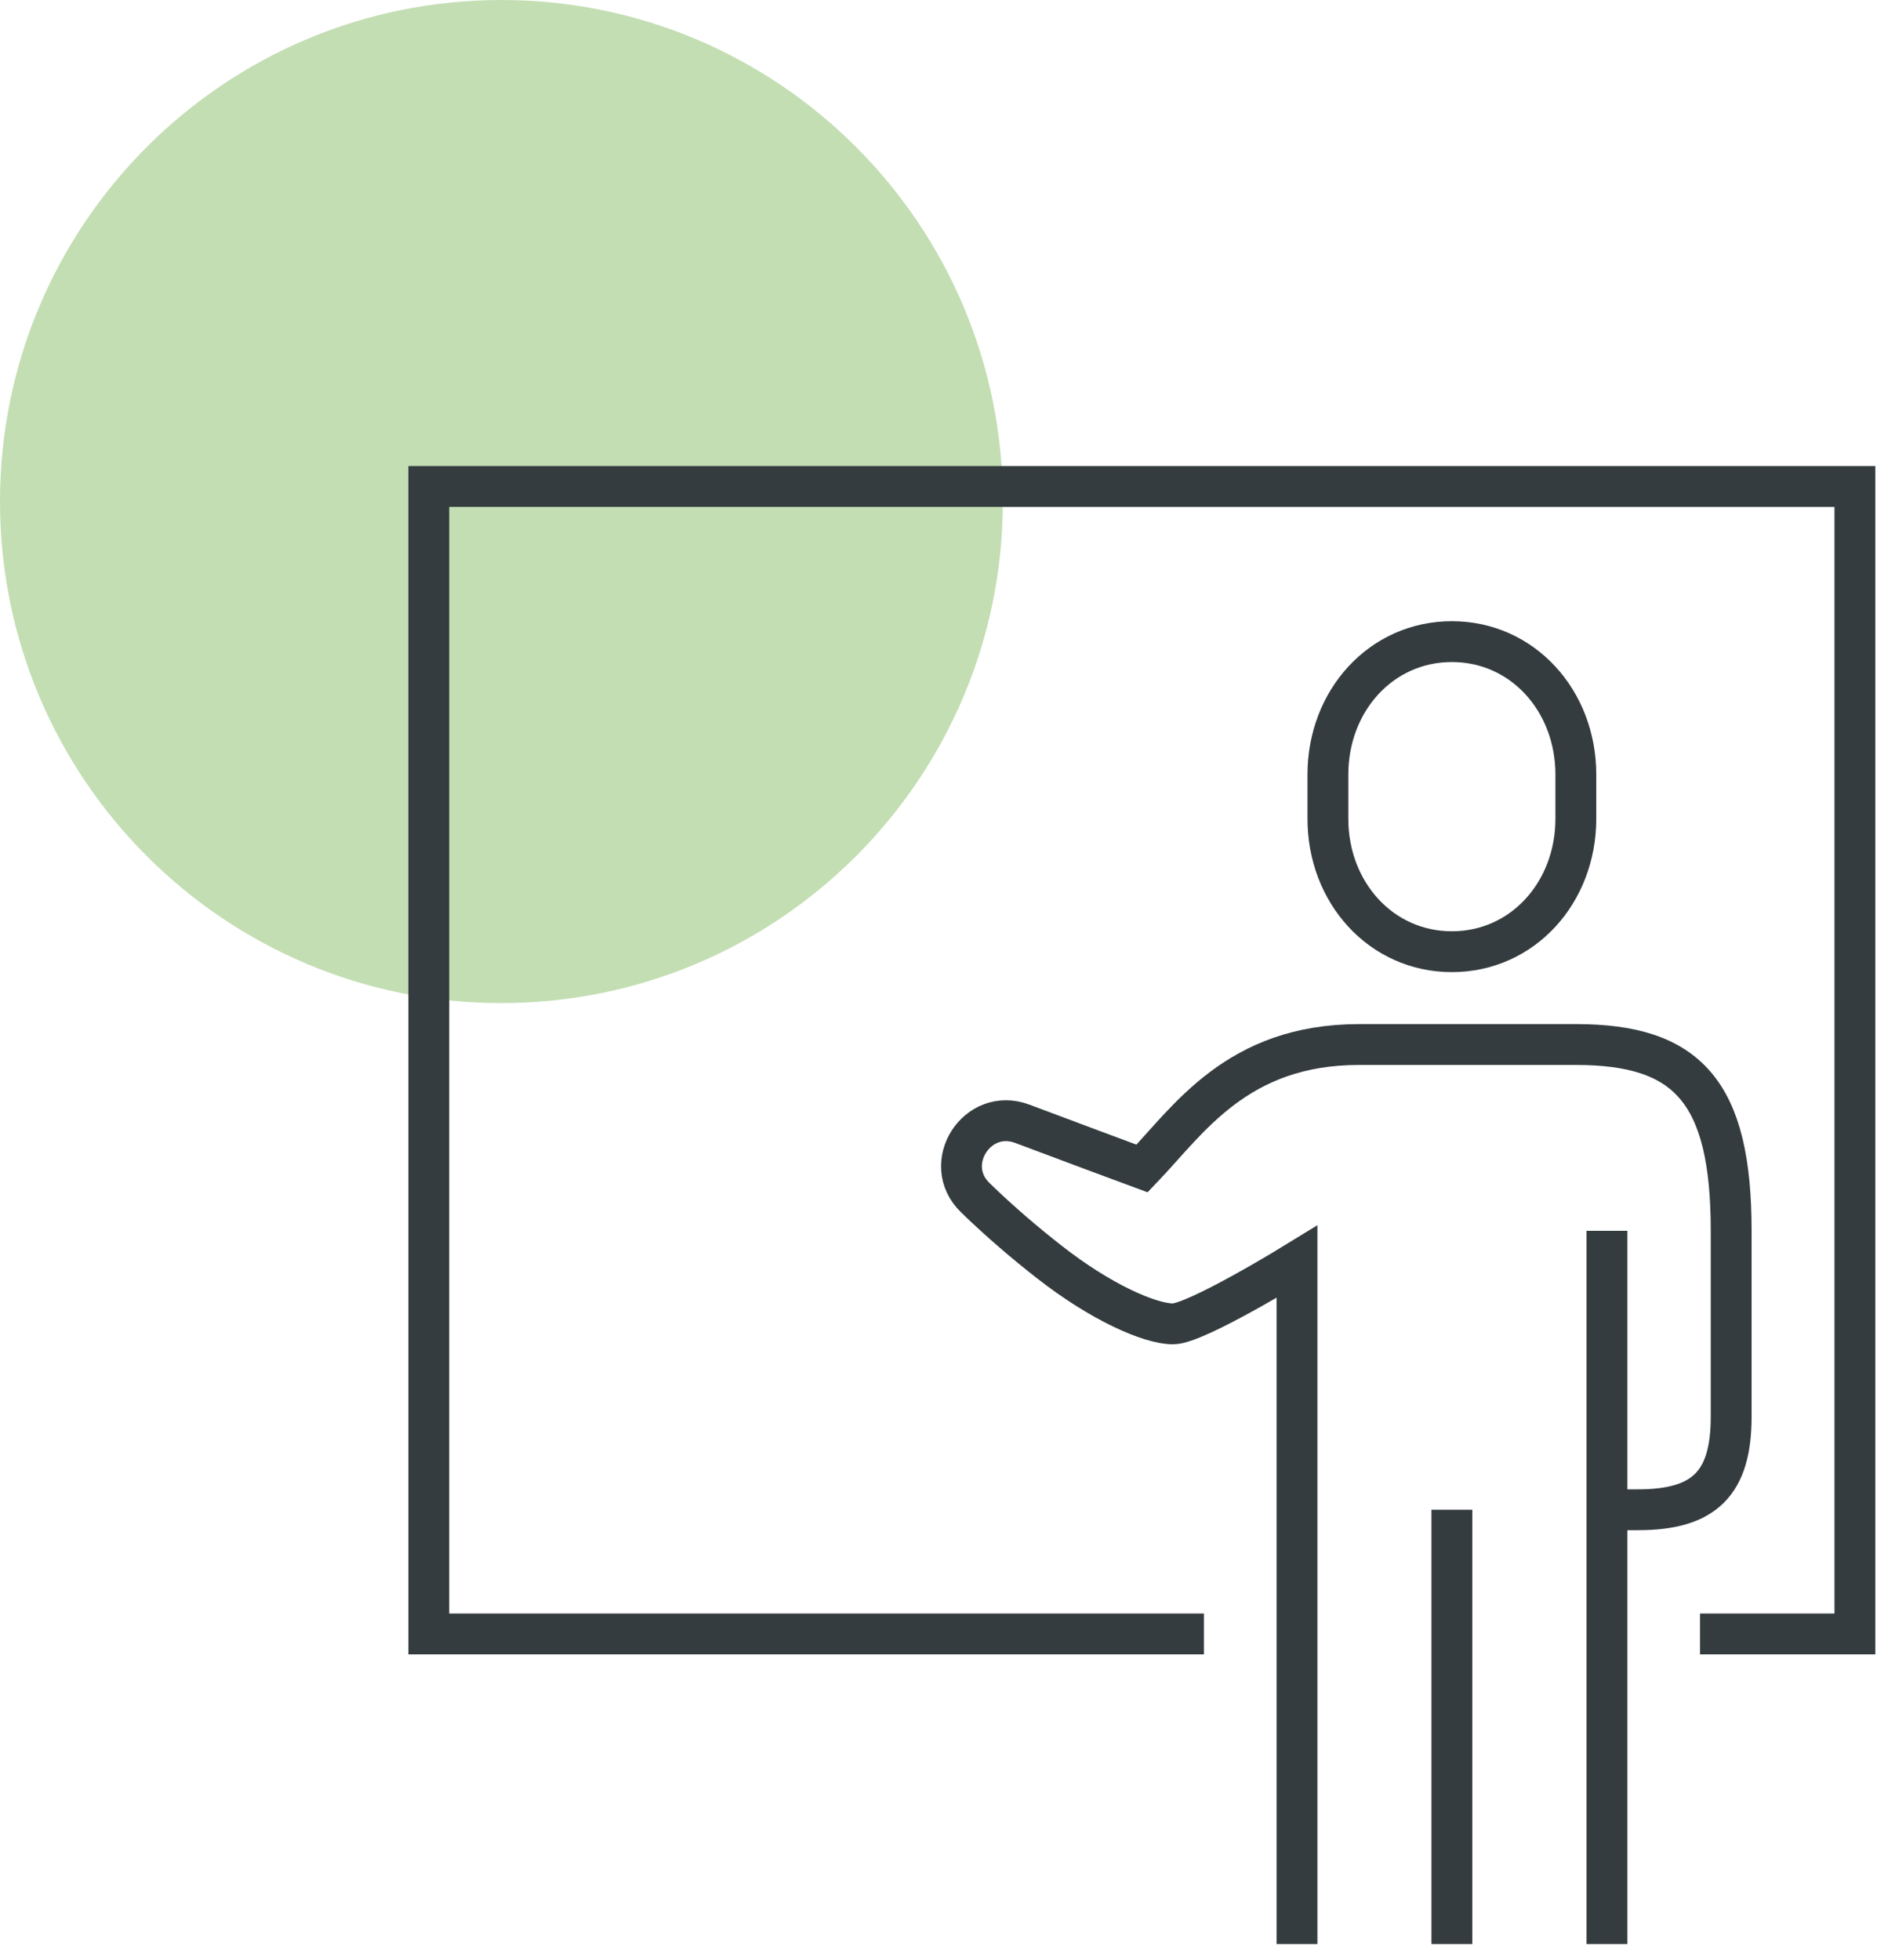
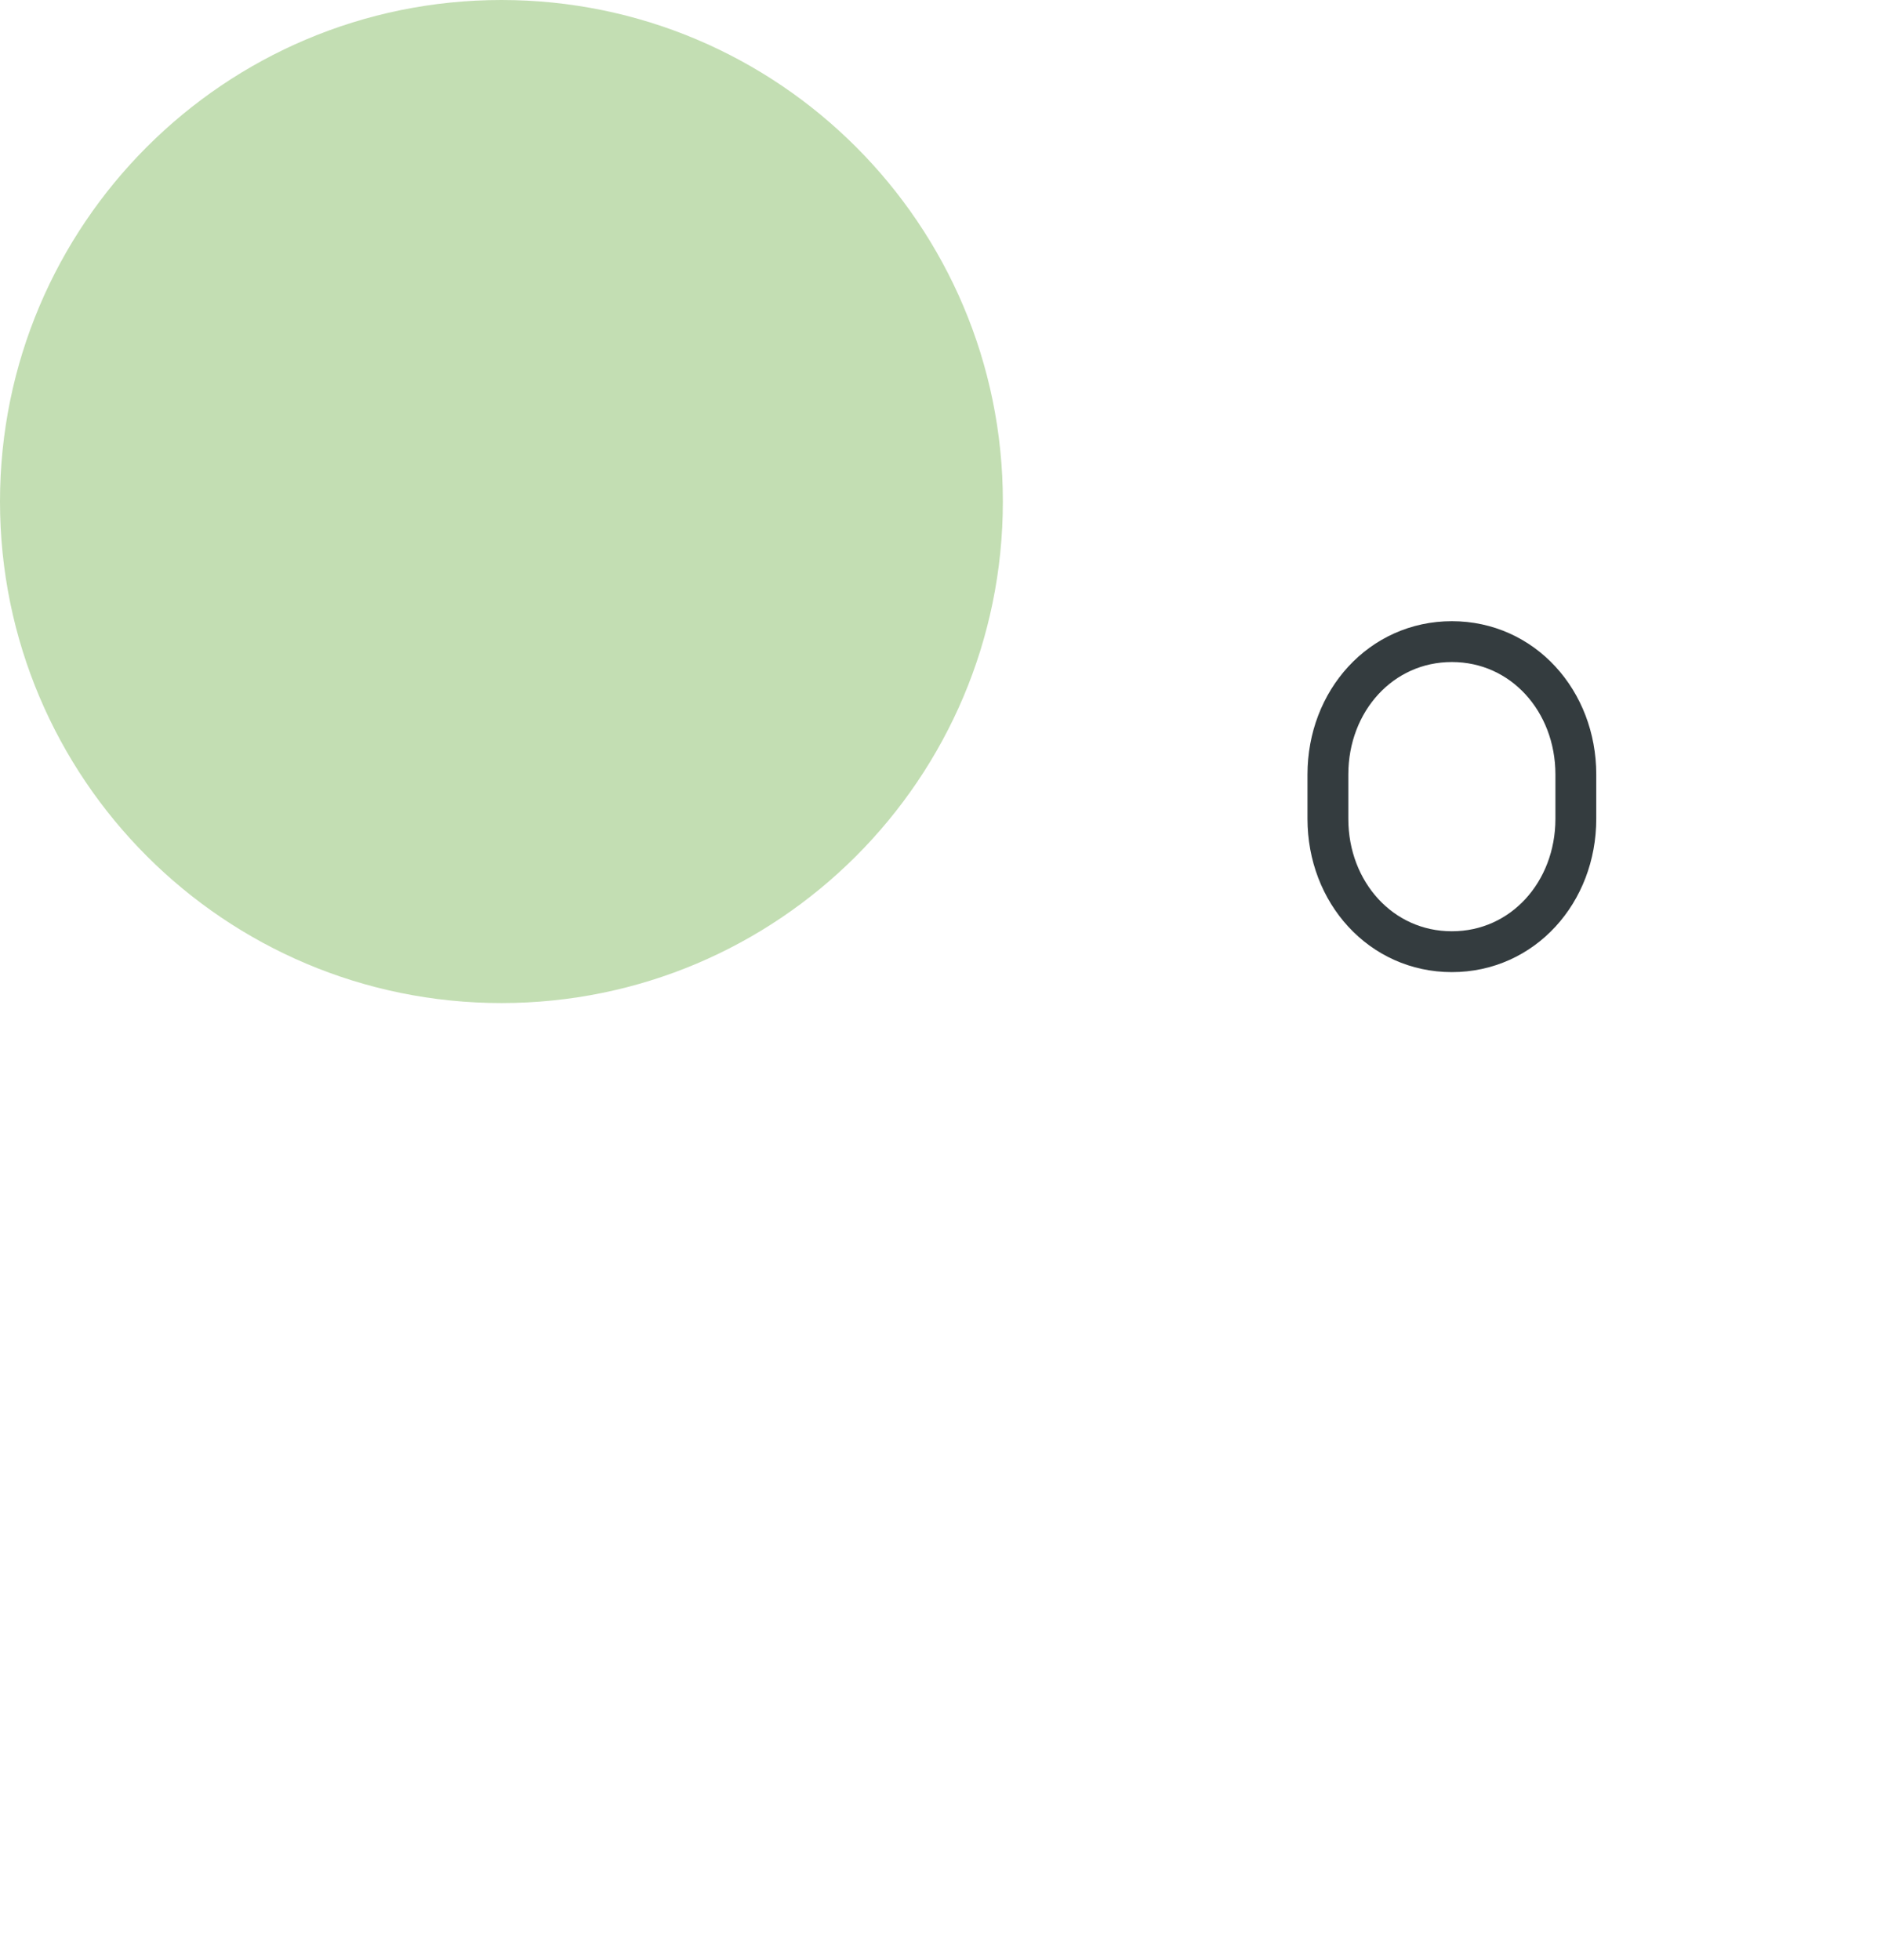
<svg xmlns="http://www.w3.org/2000/svg" width="91" height="95" viewBox="0 0 91 95" fill="none">
  <path opacity="0.41" d="M24.31 48.62C37.736 48.62 48.62 37.736 48.62 24.31C48.62 10.884 37.736 0 24.31 0C10.884 0 0 10.884 0 24.31C0 37.736 10.884 48.62 24.31 48.62Z" fill="#6DAD46" />
  <path d="M70.389 46.13C66.949 46.13 64.379 43.25 64.379 39.69V37.54C64.379 33.98 66.949 31.1 70.389 31.1C73.829 31.1 76.399 33.98 76.399 37.54V39.69C76.399 43.25 73.829 46.13 70.389 46.13Z" stroke="#343C3F" stroke-width="1.98" stroke-miterlimit="10" />
-   <path d="M62.88 94.23V61.16C62.88 61.16 57.99 64.17 56.87 64.17C55.75 64.17 53.37 63.13 50.86 61.16C49.77 60.31 48.48 59.22 47.28 58.05C45.6 56.42 47.37 53.65 49.56 54.47C51.91 55.35 54.28 56.24 55.37 56.64C57.62 54.29 59.97 50.63 65.89 50.63H76.41C81.8 50.63 83.93 52.9 83.93 59.65V68.67C83.93 71.89 82.64 73.18 79.42 73.18H77.92" stroke="#343C3F" stroke-width="1.98" stroke-miterlimit="10" />
-   <path d="M70.389 73.18V94.23" stroke="#343C3F" stroke-width="1.98" stroke-miterlimit="10" />
-   <path d="M77.908 59.66V94.23" stroke="#343C3F" stroke-width="1.98" stroke-miterlimit="10" />
-   <path d="M58.369 79.2H20.789V23.58H89.929V79.2H82.419" stroke="#343C3F" stroke-width="1.98" stroke-miterlimit="10" />
</svg>